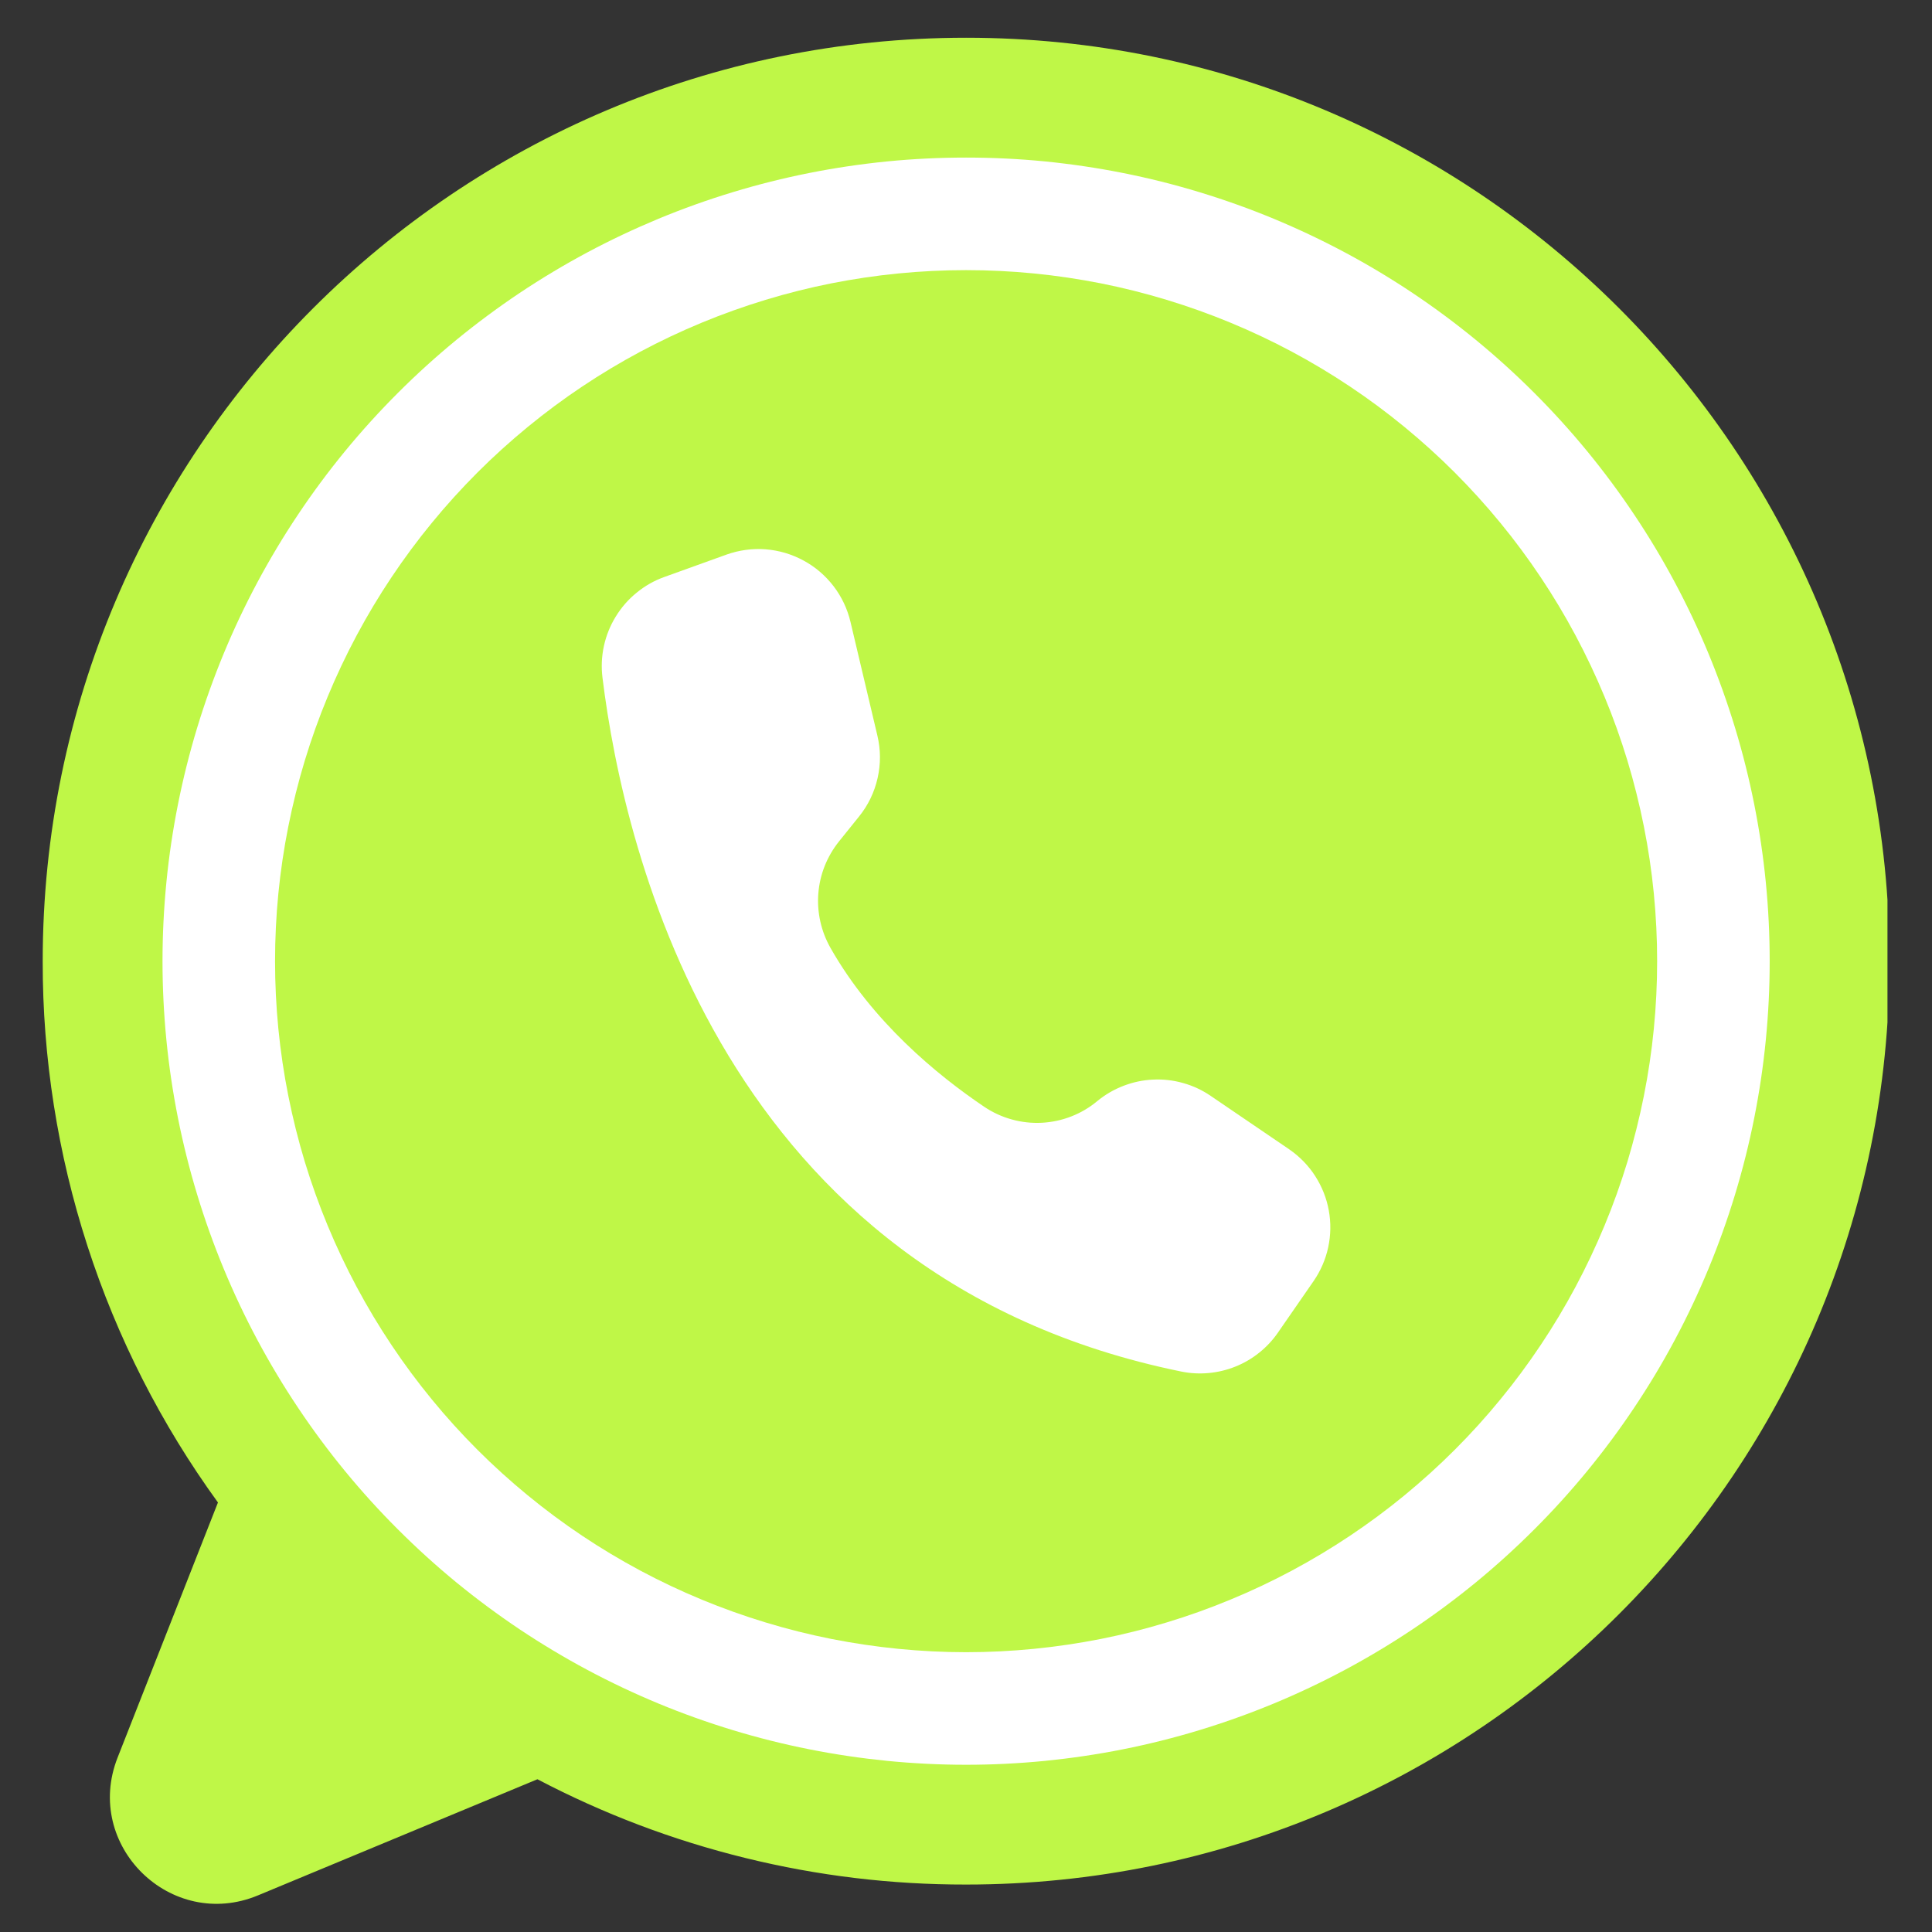
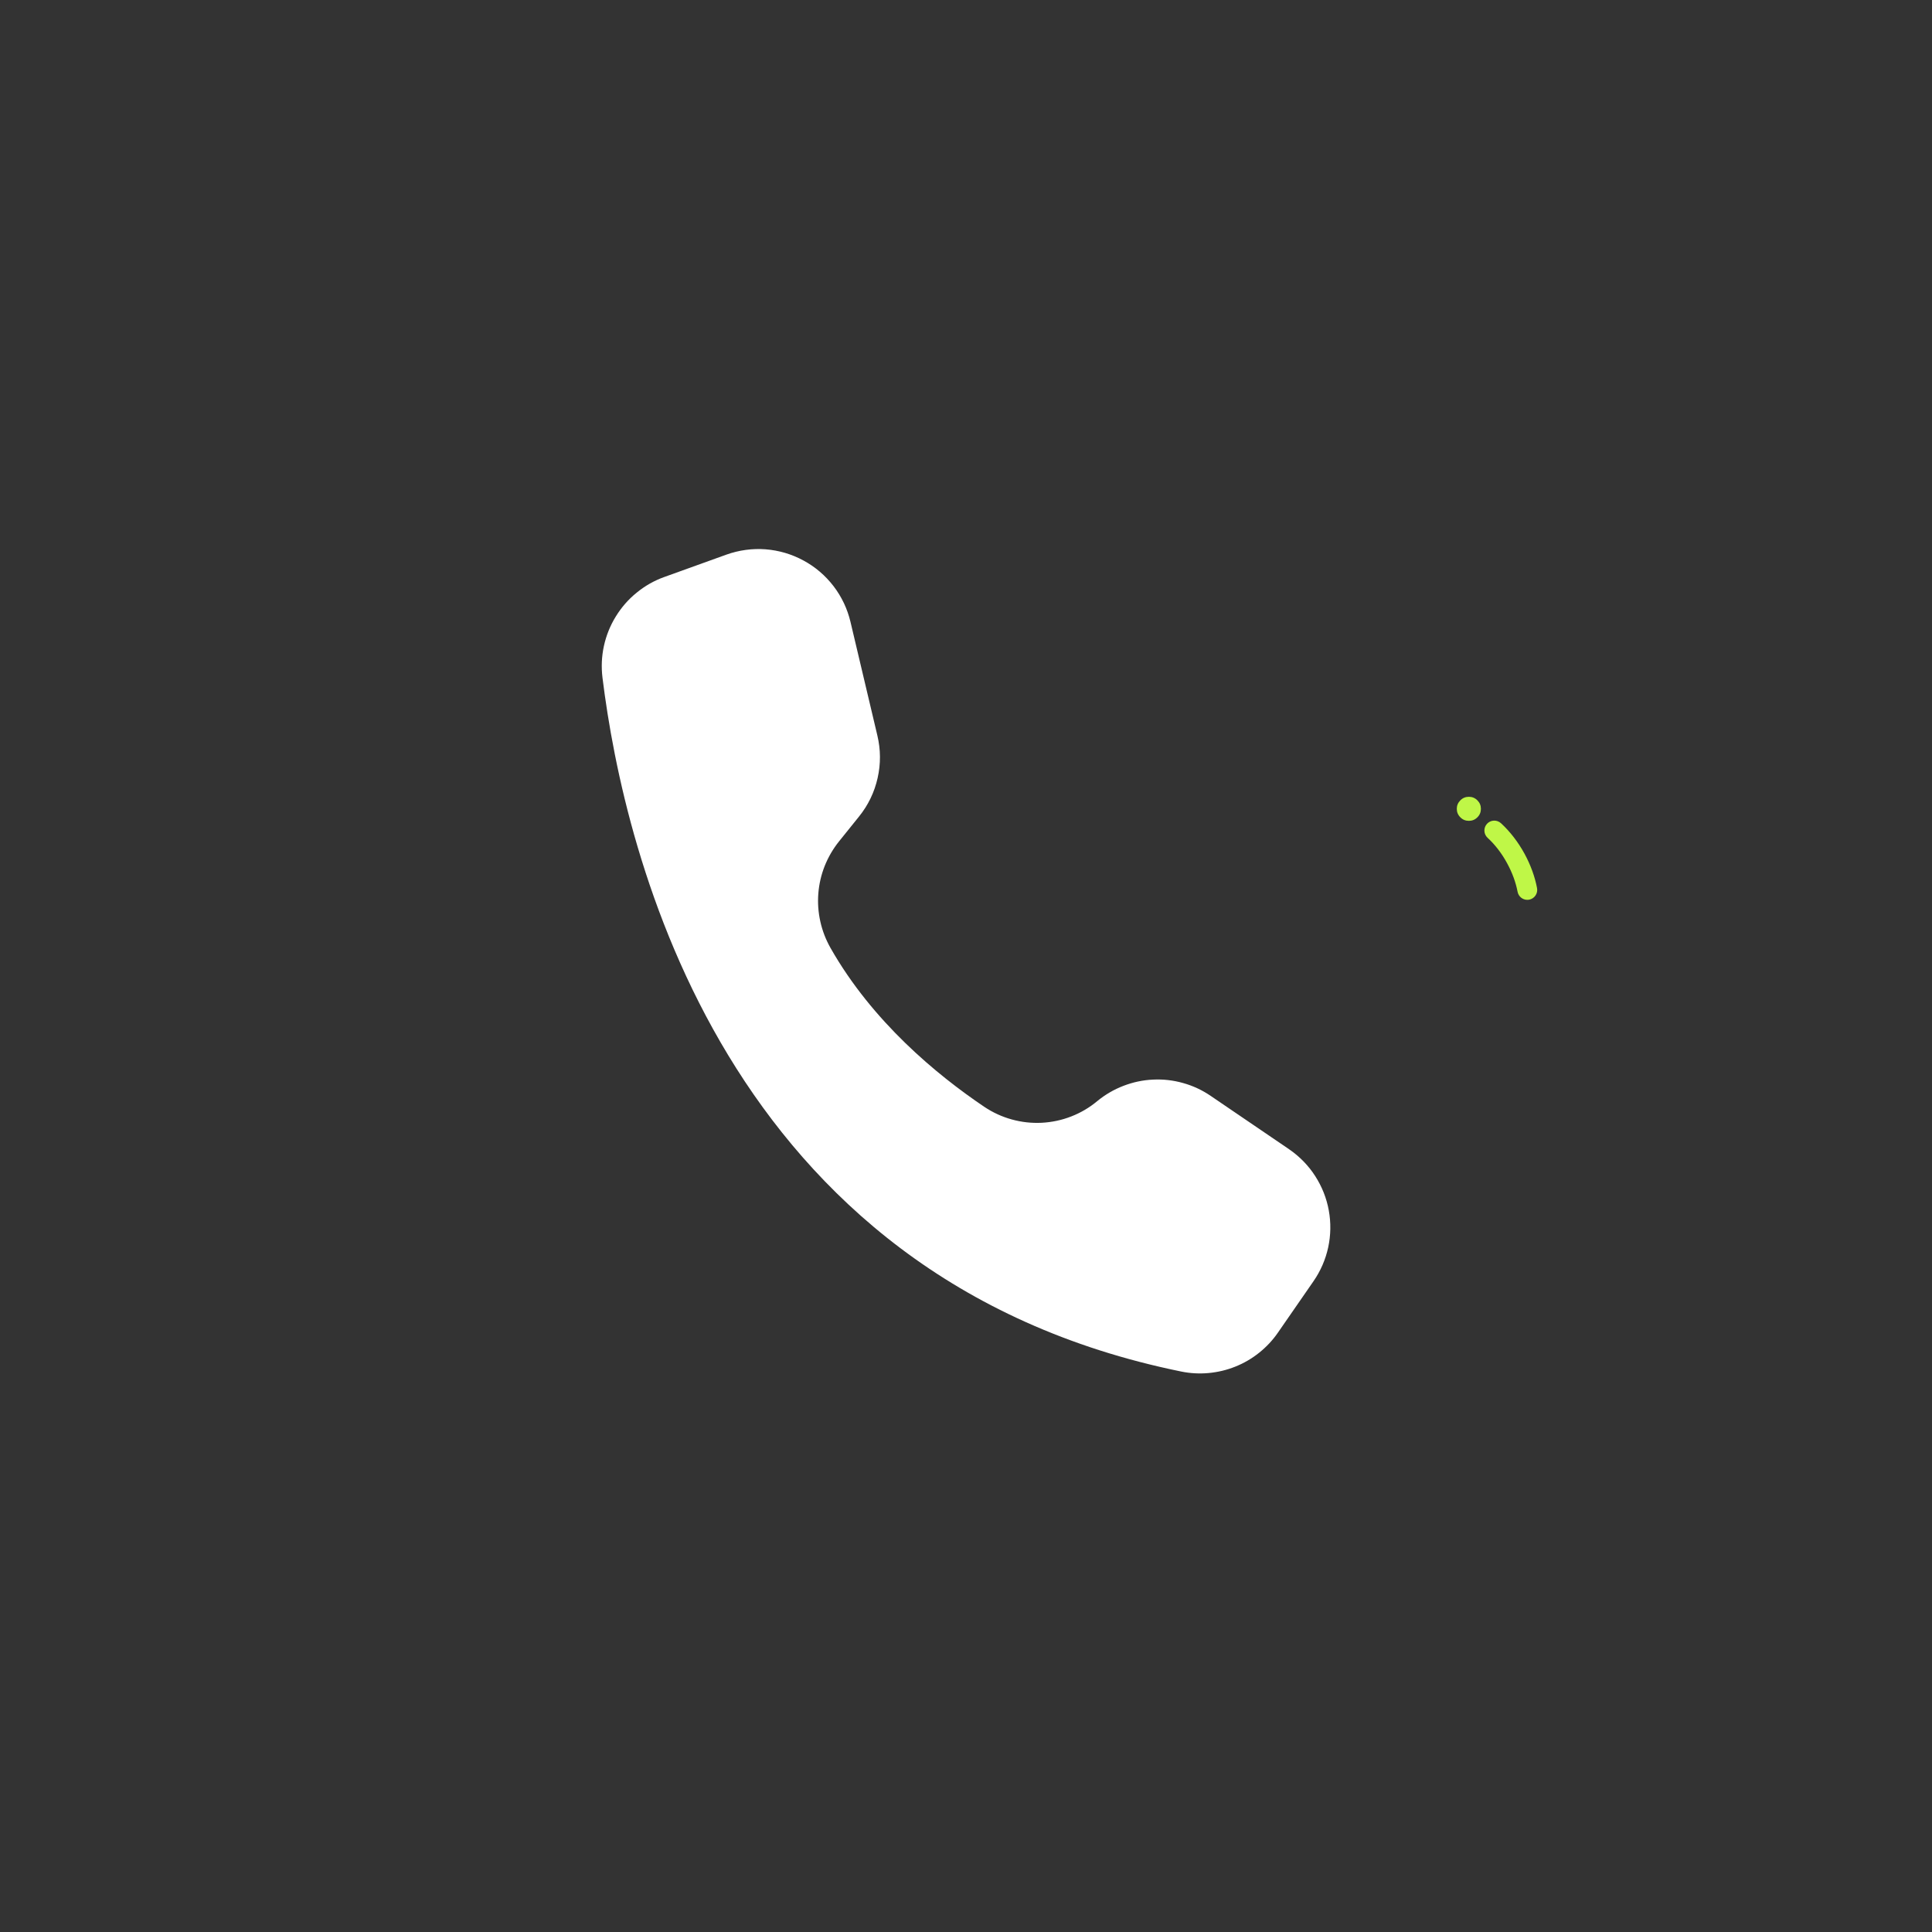
<svg xmlns="http://www.w3.org/2000/svg" width="200" zoomAndPan="magnify" viewBox="0 0 150 150" height="200" preserveAspectRatio="xMidYMid meet" version="1.0">
  <rect x="0" y="0" width="150" height="150" fill="#333333" stroke="none" />
  <defs>
    <clipPath id="4c129576b3">
      <path d="M 92.855 57.613 L 121.355 57.613 L 121.355 86.113 L 92.855 86.113 Z M 92.855 57.613 " clip-rule="nonzero" />
    </clipPath>
    <clipPath id="5de2459cb9">
      <path d="M 92.855 57.613 L 109 57.613 L 109 86.113 L 92.855 86.113 Z M 92.855 57.613 " clip-rule="nonzero" />
    </clipPath>
    <clipPath id="9fd2d0dd45">
-       <path d="M 3.293 2.906 L 146.543 2.906 L 146.543 148 L 3.293 148 Z M 3.293 2.906 " clip-rule="nonzero" />
-     </clipPath>
+       </clipPath>
  </defs>
  <g clip-path="url(#4c129576b3)">
-     <path fill="#c5ff53" d="M 121.707 72.039 C 121.707 72.984 121.617 73.922 121.43 74.852 C 121.246 75.781 120.973 76.684 120.609 77.559 C 120.25 78.434 119.805 79.266 119.277 80.051 C 118.75 80.84 118.152 81.566 117.484 82.238 C 116.812 82.906 116.086 83.504 115.297 84.031 C 114.512 84.559 113.68 85.004 112.805 85.363 C 111.93 85.727 111.027 86 110.098 86.188 C 109.168 86.371 108.23 86.465 107.281 86.465 C 106.336 86.465 105.398 86.371 104.469 86.188 C 103.539 86 102.637 85.727 101.762 85.363 C 100.887 85.004 100.055 84.559 99.27 84.031 C 98.48 83.504 97.754 82.906 97.082 82.238 C 96.414 81.566 95.816 80.84 95.289 80.051 C 94.762 79.266 94.316 78.434 93.957 77.559 C 93.594 76.684 93.32 75.781 93.133 74.852 C 92.949 73.922 92.855 72.984 92.855 72.039 C 92.855 71.09 92.949 70.152 93.133 69.223 C 93.32 68.293 93.594 67.391 93.957 66.516 C 94.316 65.641 94.762 64.809 95.289 64.023 C 95.816 63.234 96.414 62.508 97.082 61.836 C 97.754 61.168 98.48 60.57 99.27 60.043 C 100.055 59.516 100.887 59.07 101.762 58.711 C 102.637 58.348 103.539 58.074 104.469 57.891 C 105.398 57.703 106.336 57.613 107.281 57.613 C 108.23 57.613 109.168 57.703 110.098 57.891 C 111.027 58.074 111.93 58.348 112.805 58.711 C 113.68 59.07 114.512 59.516 115.297 60.043 C 116.086 60.57 116.812 61.168 117.484 61.836 C 118.152 62.508 118.75 63.234 119.277 64.023 C 119.805 64.809 120.25 65.641 120.609 66.516 C 120.973 67.391 121.246 68.293 121.43 69.223 C 121.617 70.152 121.707 71.09 121.707 72.039 Z M 121.707 72.039 " fill-opacity="1" fill-rule="nonzero" />
-   </g>
+     </g>
  <path fill="#bff747" d="M 118.578 69.863 C 118.215 69.863 117.895 69.605 117.824 69.234 C 117.688 68.512 117.41 67.75 117.012 67.023 C 116.602 66.262 116.074 65.578 115.496 65.047 C 115.184 64.762 115.164 64.273 115.449 63.961 C 115.738 63.648 116.223 63.629 116.535 63.914 C 117.238 64.559 117.871 65.379 118.367 66.289 C 118.836 67.152 119.172 68.074 119.336 68.953 C 119.414 69.371 119.137 69.773 118.719 69.852 C 118.672 69.859 118.625 69.863 118.578 69.863 Z M 118.578 69.863 " fill-opacity="1" fill-rule="nonzero" />
  <path fill="#bff747" d="M 114.977 62.797 C 114.977 63.055 114.887 63.277 114.703 63.457 C 114.52 63.641 114.301 63.73 114.043 63.73 C 113.785 63.73 113.562 63.641 113.383 63.457 C 113.199 63.277 113.105 63.055 113.105 62.797 C 113.105 62.539 113.199 62.32 113.383 62.137 C 113.562 61.953 113.785 61.863 114.043 61.863 C 114.301 61.863 114.52 61.953 114.703 62.137 C 114.887 62.32 114.977 62.539 114.977 62.797 Z M 114.977 62.797 " fill-opacity="1" fill-rule="nonzero" />
  <g clip-path="url(#5de2459cb9)">
-     <path fill="#c5ff53" d="M 95.801 72.039 C 95.801 64.566 101.48 58.422 108.758 57.688 C 108.273 57.637 107.781 57.613 107.281 57.613 C 99.316 57.613 92.855 64.07 92.855 72.039 C 92.855 80.004 99.316 86.465 107.281 86.465 C 107.777 86.465 108.273 86.438 108.758 86.387 C 101.48 85.652 95.801 79.508 95.801 72.039 Z M 95.801 72.039 " fill-opacity="1" fill-rule="nonzero" />
-   </g>
+     </g>
  <g clip-path="url(#9fd2d0dd45)">
    <path fill="#bff747" d="M 146.699 74.625 C 146.699 114.219 114.602 146.316 75.008 146.316 C 69.211 146.324 63.5 145.637 57.871 144.254 C 52.242 142.871 46.859 140.832 41.727 138.141 C 41.699 138.152 41.672 138.164 41.641 138.176 L 20.031 147.156 C 13.27 149.965 6.449 143.277 9.129 136.461 L 16.922 116.652 C 14.719 113.617 12.766 110.426 11.066 107.086 C 9.367 103.742 7.938 100.285 6.785 96.719 C 5.629 93.148 4.762 89.512 4.18 85.809 C 3.598 82.102 3.309 78.375 3.316 74.625 C 3.316 35.027 35.414 2.93 75.008 2.93 C 114.602 2.93 146.699 35.027 146.699 74.625 Z M 146.699 74.625 " fill-opacity="1" fill-rule="nonzero" />
  </g>
-   <path fill="#ffffff" d="M 137.398 74.625 C 137.398 76.668 137.297 78.707 137.098 80.738 C 136.898 82.773 136.598 84.789 136.199 86.797 C 135.801 88.801 135.305 90.777 134.711 92.734 C 134.117 94.691 133.43 96.613 132.648 98.5 C 131.867 100.387 130.996 102.23 130.031 104.035 C 129.07 105.836 128.02 107.586 126.883 109.285 C 125.75 110.984 124.531 112.625 123.238 114.203 C 121.941 115.781 120.57 117.297 119.125 118.738 C 117.68 120.184 116.168 121.555 114.59 122.852 C 113.008 124.148 111.371 125.363 109.672 126.5 C 107.973 127.633 106.223 128.684 104.418 129.648 C 102.617 130.609 100.773 131.484 98.883 132.266 C 96.996 133.047 95.074 133.734 93.117 134.328 C 91.164 134.922 89.184 135.418 87.18 135.816 C 85.176 136.215 83.156 136.512 81.125 136.715 C 79.09 136.914 77.051 137.016 75.008 137.016 C 72.965 137.016 70.926 136.914 68.891 136.715 C 66.859 136.512 64.84 136.215 62.836 135.816 C 60.832 135.418 58.852 134.922 56.898 134.328 C 54.941 133.734 53.02 133.047 51.133 132.266 C 49.246 131.484 47.398 130.609 45.598 129.648 C 43.797 128.684 42.043 127.633 40.344 126.5 C 38.648 125.363 37.008 124.148 35.426 122.852 C 33.848 121.555 32.336 120.184 30.891 118.738 C 29.445 117.297 28.074 115.781 26.777 114.203 C 25.484 112.625 24.266 110.984 23.133 109.285 C 21.996 107.586 20.949 105.836 19.984 104.035 C 19.02 102.23 18.148 100.387 17.367 98.5 C 16.586 96.613 15.898 94.691 15.305 92.734 C 14.711 90.777 14.215 88.801 13.816 86.797 C 13.418 84.789 13.117 82.773 12.918 80.738 C 12.719 78.707 12.617 76.668 12.617 74.625 C 12.617 72.578 12.719 70.543 12.918 68.508 C 13.117 66.473 13.418 64.457 13.816 62.453 C 14.215 60.449 14.711 58.469 15.305 56.512 C 15.898 54.559 16.586 52.637 17.367 50.746 C 18.148 48.859 19.02 47.016 19.984 45.211 C 20.949 43.41 21.996 41.66 23.133 39.961 C 24.266 38.262 25.484 36.621 26.777 35.043 C 28.074 33.465 29.445 31.953 30.891 30.508 C 32.336 29.062 33.848 27.691 35.426 26.395 C 37.008 25.098 38.648 23.883 40.344 22.746 C 42.043 21.613 43.797 20.562 45.598 19.598 C 47.398 18.637 49.246 17.766 51.133 16.98 C 53.02 16.199 54.941 15.512 56.898 14.918 C 58.852 14.324 60.832 13.828 62.836 13.43 C 64.84 13.031 66.859 12.734 68.891 12.531 C 70.926 12.332 72.965 12.234 75.008 12.234 C 77.051 12.234 79.09 12.332 81.125 12.531 C 83.156 12.734 85.176 13.031 87.18 13.43 C 89.184 13.828 91.164 14.324 93.117 14.918 C 95.074 15.512 96.996 16.199 98.883 16.98 C 100.773 17.766 102.617 18.637 104.418 19.598 C 106.223 20.562 107.973 21.613 109.672 22.746 C 111.371 23.883 113.008 25.098 114.59 26.395 C 116.168 27.691 117.68 29.062 119.125 30.508 C 120.57 31.953 121.941 33.465 123.238 35.043 C 124.531 36.621 125.75 38.262 126.883 39.961 C 128.02 41.66 129.07 43.41 130.031 45.211 C 130.996 47.016 131.867 48.859 132.648 50.746 C 133.43 52.637 134.117 54.559 134.711 56.512 C 135.305 58.469 135.801 60.449 136.199 62.453 C 136.598 64.457 136.898 66.473 137.098 68.508 C 137.297 70.543 137.398 72.578 137.398 74.625 Z M 137.398 74.625 " fill-opacity="1" fill-rule="nonzero" />
-   <path fill="#bff747" d="M 128.66 74.625 C 128.66 76.379 128.574 78.133 128.402 79.883 C 128.23 81.629 127.973 83.367 127.629 85.09 C 127.285 86.812 126.859 88.516 126.352 90.199 C 125.84 91.879 125.25 93.531 124.574 95.156 C 123.902 96.777 123.152 98.363 122.324 99.914 C 121.496 101.465 120.594 102.969 119.617 104.43 C 118.641 105.891 117.598 107.301 116.48 108.66 C 115.367 110.02 114.188 111.32 112.945 112.562 C 111.703 113.805 110.402 114.98 109.043 116.098 C 107.688 117.211 106.277 118.258 104.816 119.234 C 103.355 120.211 101.848 121.113 100.301 121.941 C 98.75 122.77 97.164 123.52 95.539 124.191 C 93.918 124.863 92.266 125.457 90.582 125.965 C 88.902 126.477 87.199 126.902 85.477 127.246 C 83.75 127.586 82.016 127.844 80.266 128.016 C 78.52 128.188 76.766 128.277 75.008 128.277 C 73.25 128.277 71.496 128.188 69.75 128.016 C 68 127.844 66.266 127.586 64.539 127.246 C 62.816 126.902 61.113 126.477 59.434 125.965 C 57.754 125.457 56.098 124.863 54.477 124.191 C 52.852 123.52 51.266 122.77 49.715 121.941 C 48.168 121.113 46.66 120.211 45.199 119.234 C 43.738 118.258 42.328 117.211 40.973 116.098 C 39.613 114.98 38.312 113.805 37.07 112.562 C 35.828 111.32 34.648 110.02 33.535 108.66 C 32.418 107.301 31.375 105.891 30.398 104.43 C 29.422 102.969 28.52 101.465 27.691 99.914 C 26.863 98.363 26.113 96.777 25.441 95.156 C 24.766 93.531 24.176 91.879 23.664 90.199 C 23.156 88.516 22.73 86.812 22.387 85.09 C 22.043 83.367 21.785 81.629 21.613 79.883 C 21.441 78.133 21.355 76.379 21.355 74.625 C 21.355 72.867 21.441 71.113 21.613 69.363 C 21.785 67.617 22.043 65.879 22.387 64.156 C 22.73 62.434 23.156 60.73 23.664 59.051 C 24.176 57.367 24.766 55.715 25.441 54.09 C 26.113 52.469 26.863 50.883 27.691 49.332 C 28.52 47.781 29.422 46.277 30.398 44.816 C 31.375 43.355 32.418 41.945 33.535 40.586 C 34.648 39.227 35.828 37.93 37.07 36.684 C 38.312 35.441 39.613 34.266 40.973 33.148 C 42.328 32.035 43.738 30.988 45.199 30.012 C 46.66 29.035 48.168 28.133 49.715 27.305 C 51.266 26.477 52.852 25.727 54.477 25.055 C 56.098 24.383 57.754 23.793 59.434 23.281 C 61.113 22.77 62.816 22.344 64.539 22 C 66.266 21.66 68 21.402 69.75 21.23 C 71.496 21.059 73.25 20.973 75.008 20.973 C 76.766 20.973 78.52 21.059 80.266 21.23 C 82.016 21.402 83.75 21.66 85.477 22 C 87.199 22.344 88.902 22.77 90.582 23.281 C 92.266 23.793 93.918 24.383 95.539 25.055 C 97.164 25.727 98.75 26.477 100.301 27.305 C 101.848 28.133 103.355 29.035 104.816 30.012 C 106.277 30.988 107.688 32.035 109.043 33.148 C 110.402 34.266 111.703 35.441 112.945 36.684 C 114.188 37.93 115.367 39.227 116.48 40.586 C 117.598 41.945 118.641 43.355 119.617 44.816 C 120.594 46.277 121.496 47.781 122.324 49.332 C 123.152 50.883 123.902 52.469 124.574 54.09 C 125.25 55.715 125.84 57.367 126.352 59.051 C 126.859 60.73 127.285 62.434 127.629 64.156 C 127.973 65.879 128.23 67.617 128.402 69.363 C 128.574 71.113 128.66 72.867 128.66 74.625 Z M 128.66 74.625 " fill-opacity="1" fill-rule="nonzero" />
  <path fill="#ffffff" d="M 68.117 57.098 L 66.031 48.281 C 65.91 47.777 65.742 47.293 65.52 46.824 C 65.297 46.359 65.031 45.918 64.715 45.508 C 64.398 45.098 64.047 44.723 63.652 44.387 C 63.258 44.051 62.836 43.762 62.379 43.516 C 61.926 43.27 61.449 43.074 60.953 42.926 C 60.457 42.781 59.953 42.688 59.438 42.648 C 58.922 42.609 58.406 42.625 57.895 42.695 C 57.379 42.766 56.883 42.887 56.395 43.062 L 51.578 44.797 C 50.793 45.078 50.078 45.484 49.434 46.012 C 48.785 46.535 48.246 47.156 47.809 47.867 C 47.371 48.578 47.066 49.34 46.887 50.156 C 46.711 50.969 46.676 51.789 46.777 52.617 C 48.457 66.254 56.18 99.234 91.703 106.484 C 92.41 106.629 93.121 106.668 93.836 106.602 C 94.555 106.535 95.246 106.371 95.914 106.102 C 96.582 105.836 97.195 105.477 97.758 105.027 C 98.32 104.578 98.809 104.059 99.215 103.469 L 101.98 99.473 C 102.254 99.078 102.488 98.656 102.68 98.215 C 102.871 97.773 103.02 97.316 103.121 96.844 C 103.223 96.371 103.277 95.895 103.285 95.414 C 103.293 94.93 103.254 94.453 103.168 93.98 C 103.082 93.504 102.949 93.043 102.773 92.594 C 102.594 92.145 102.375 91.719 102.113 91.312 C 101.855 90.906 101.555 90.531 101.219 90.184 C 100.883 89.84 100.52 89.527 100.121 89.254 L 100.074 89.219 L 94 85.086 C 93.344 84.637 92.633 84.305 91.867 84.09 C 91.102 83.871 90.32 83.781 89.527 83.82 C 88.73 83.855 87.965 84.02 87.223 84.305 C 86.48 84.59 85.801 84.988 85.188 85.492 C 84.578 86 83.906 86.395 83.172 86.68 C 82.434 86.969 81.672 87.129 80.879 87.172 C 80.09 87.211 79.316 87.125 78.555 86.914 C 77.789 86.703 77.082 86.375 76.426 85.938 C 72.73 83.445 67.73 79.32 64.48 73.598 C 64.117 72.953 63.852 72.273 63.691 71.551 C 63.531 70.832 63.477 70.102 63.535 69.367 C 63.594 68.629 63.758 67.918 64.031 67.23 C 64.305 66.547 64.672 65.914 65.133 65.336 L 66.695 63.395 C 67.406 62.512 67.887 61.516 68.137 60.41 C 68.387 59.305 68.379 58.199 68.117 57.098 Z M 68.117 57.098 " fill-opacity="1" fill-rule="nonzero" />
</svg>